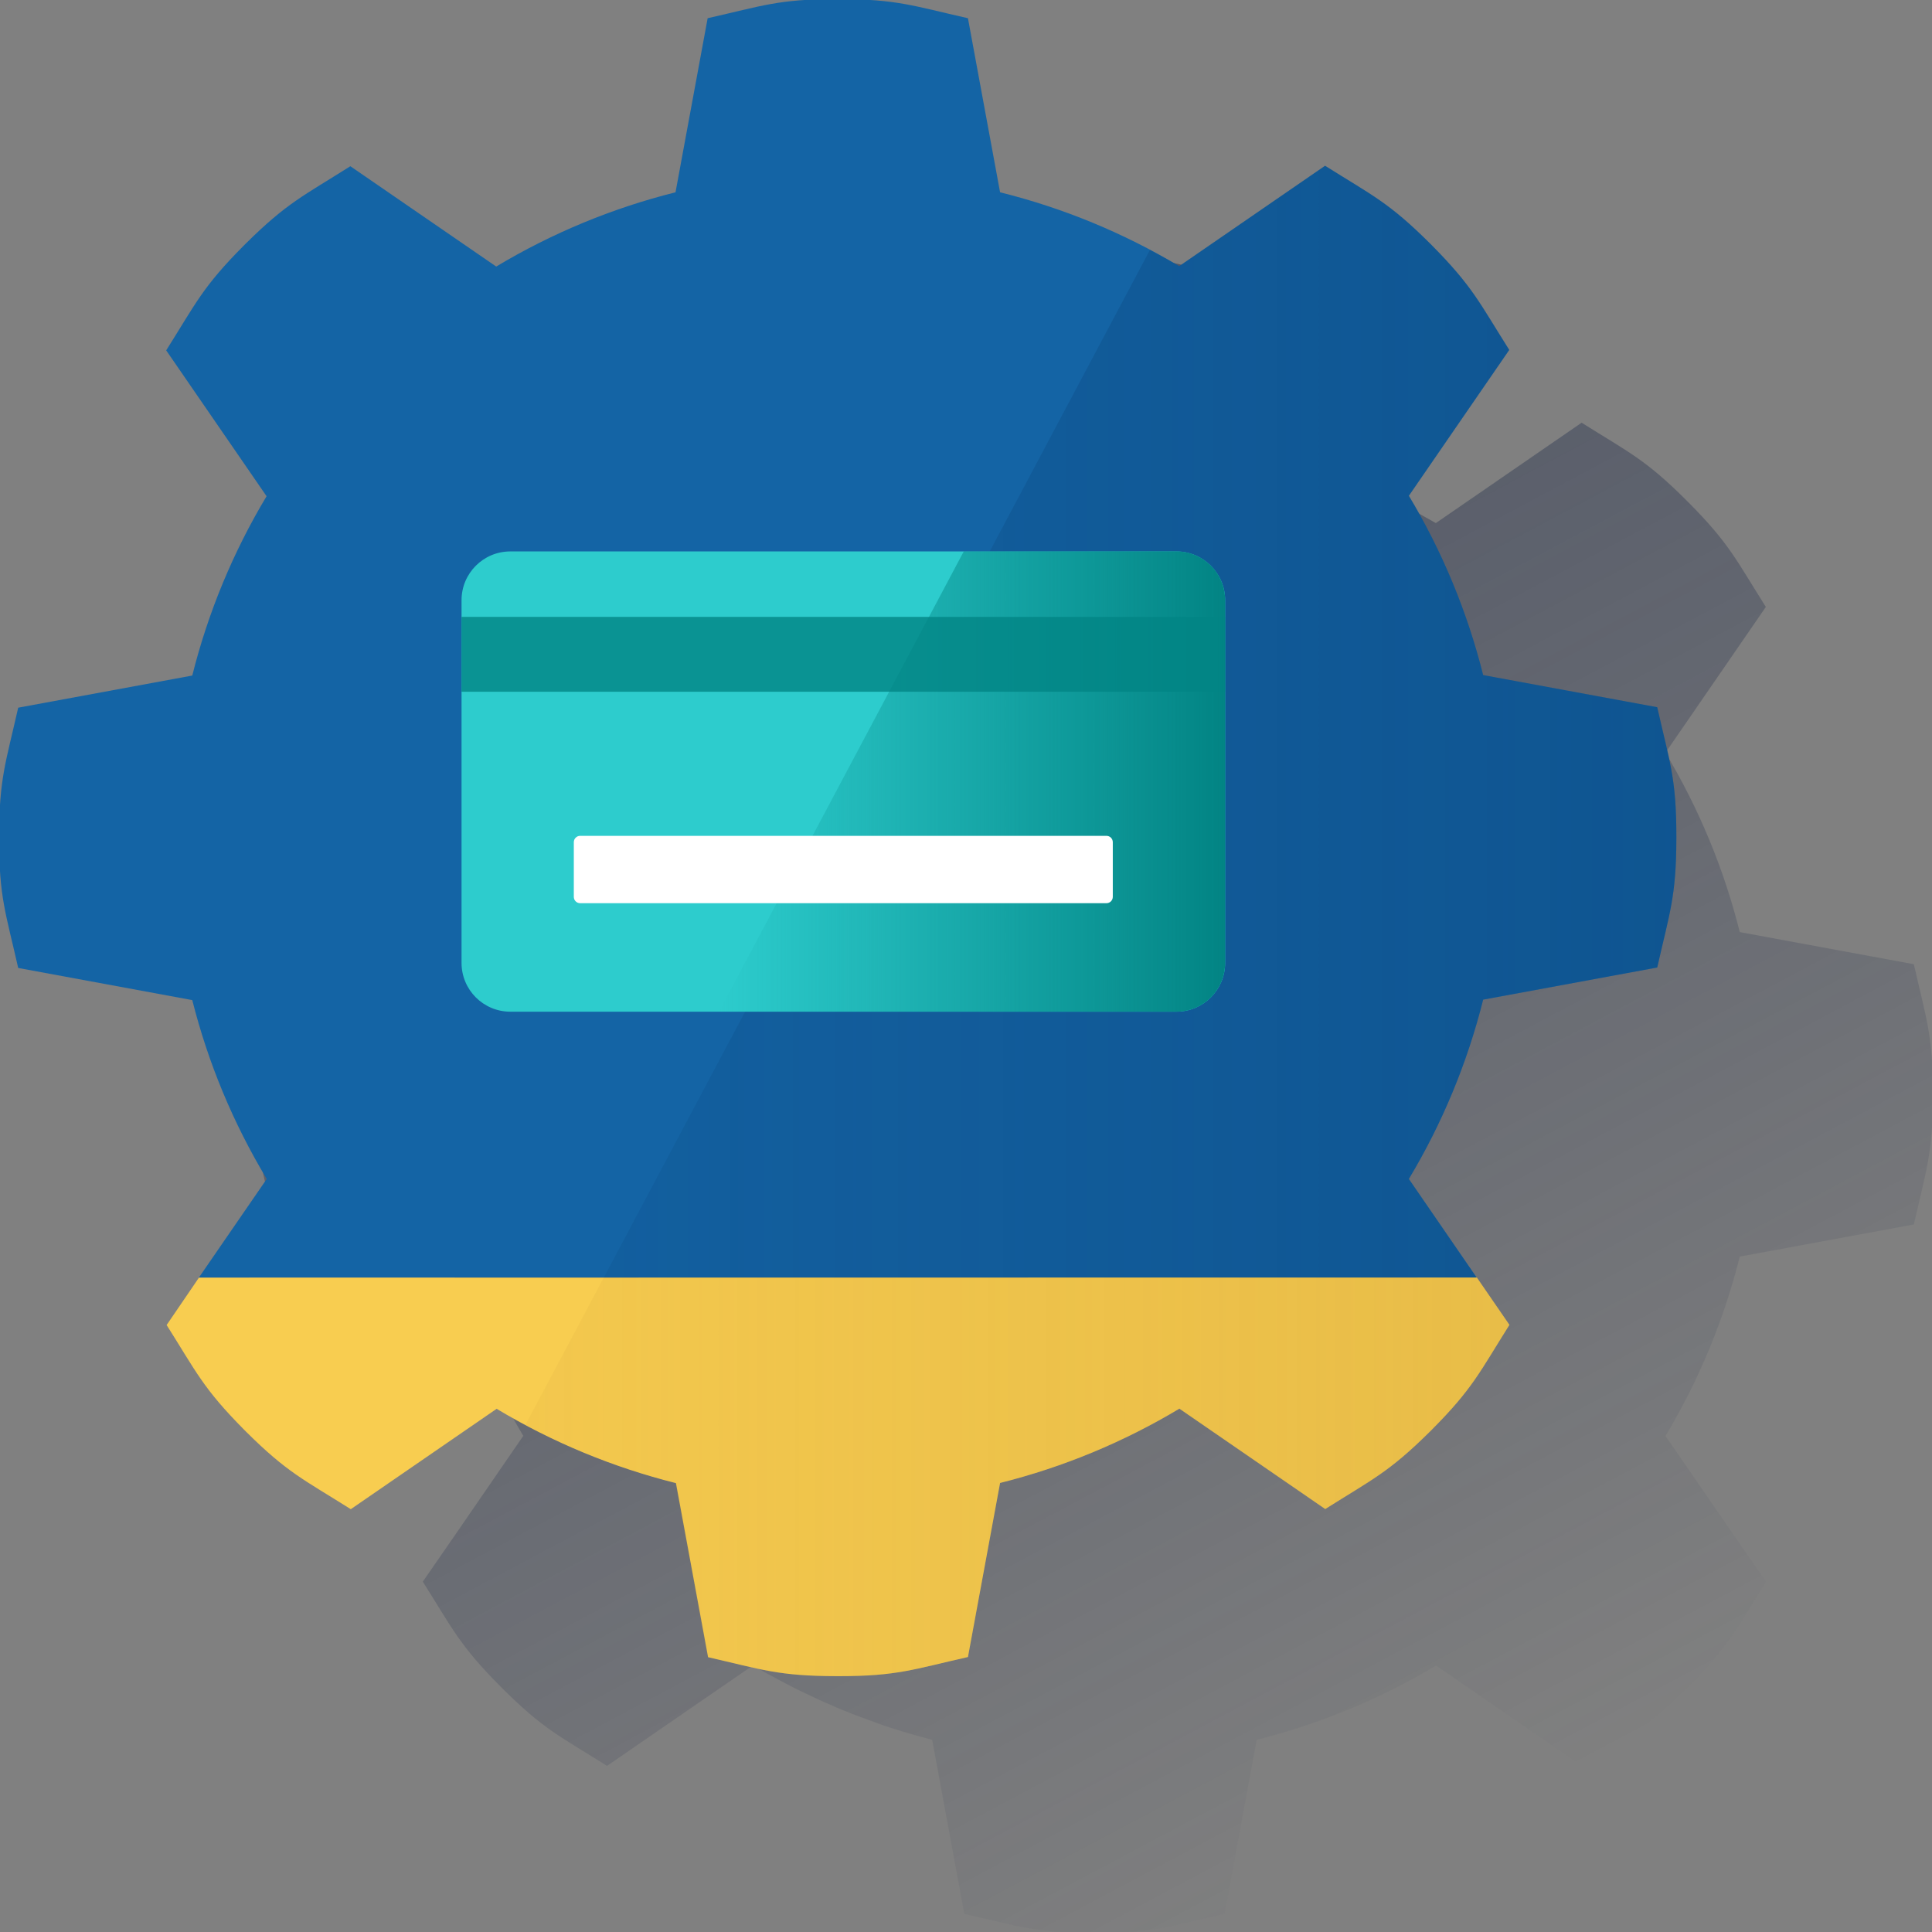
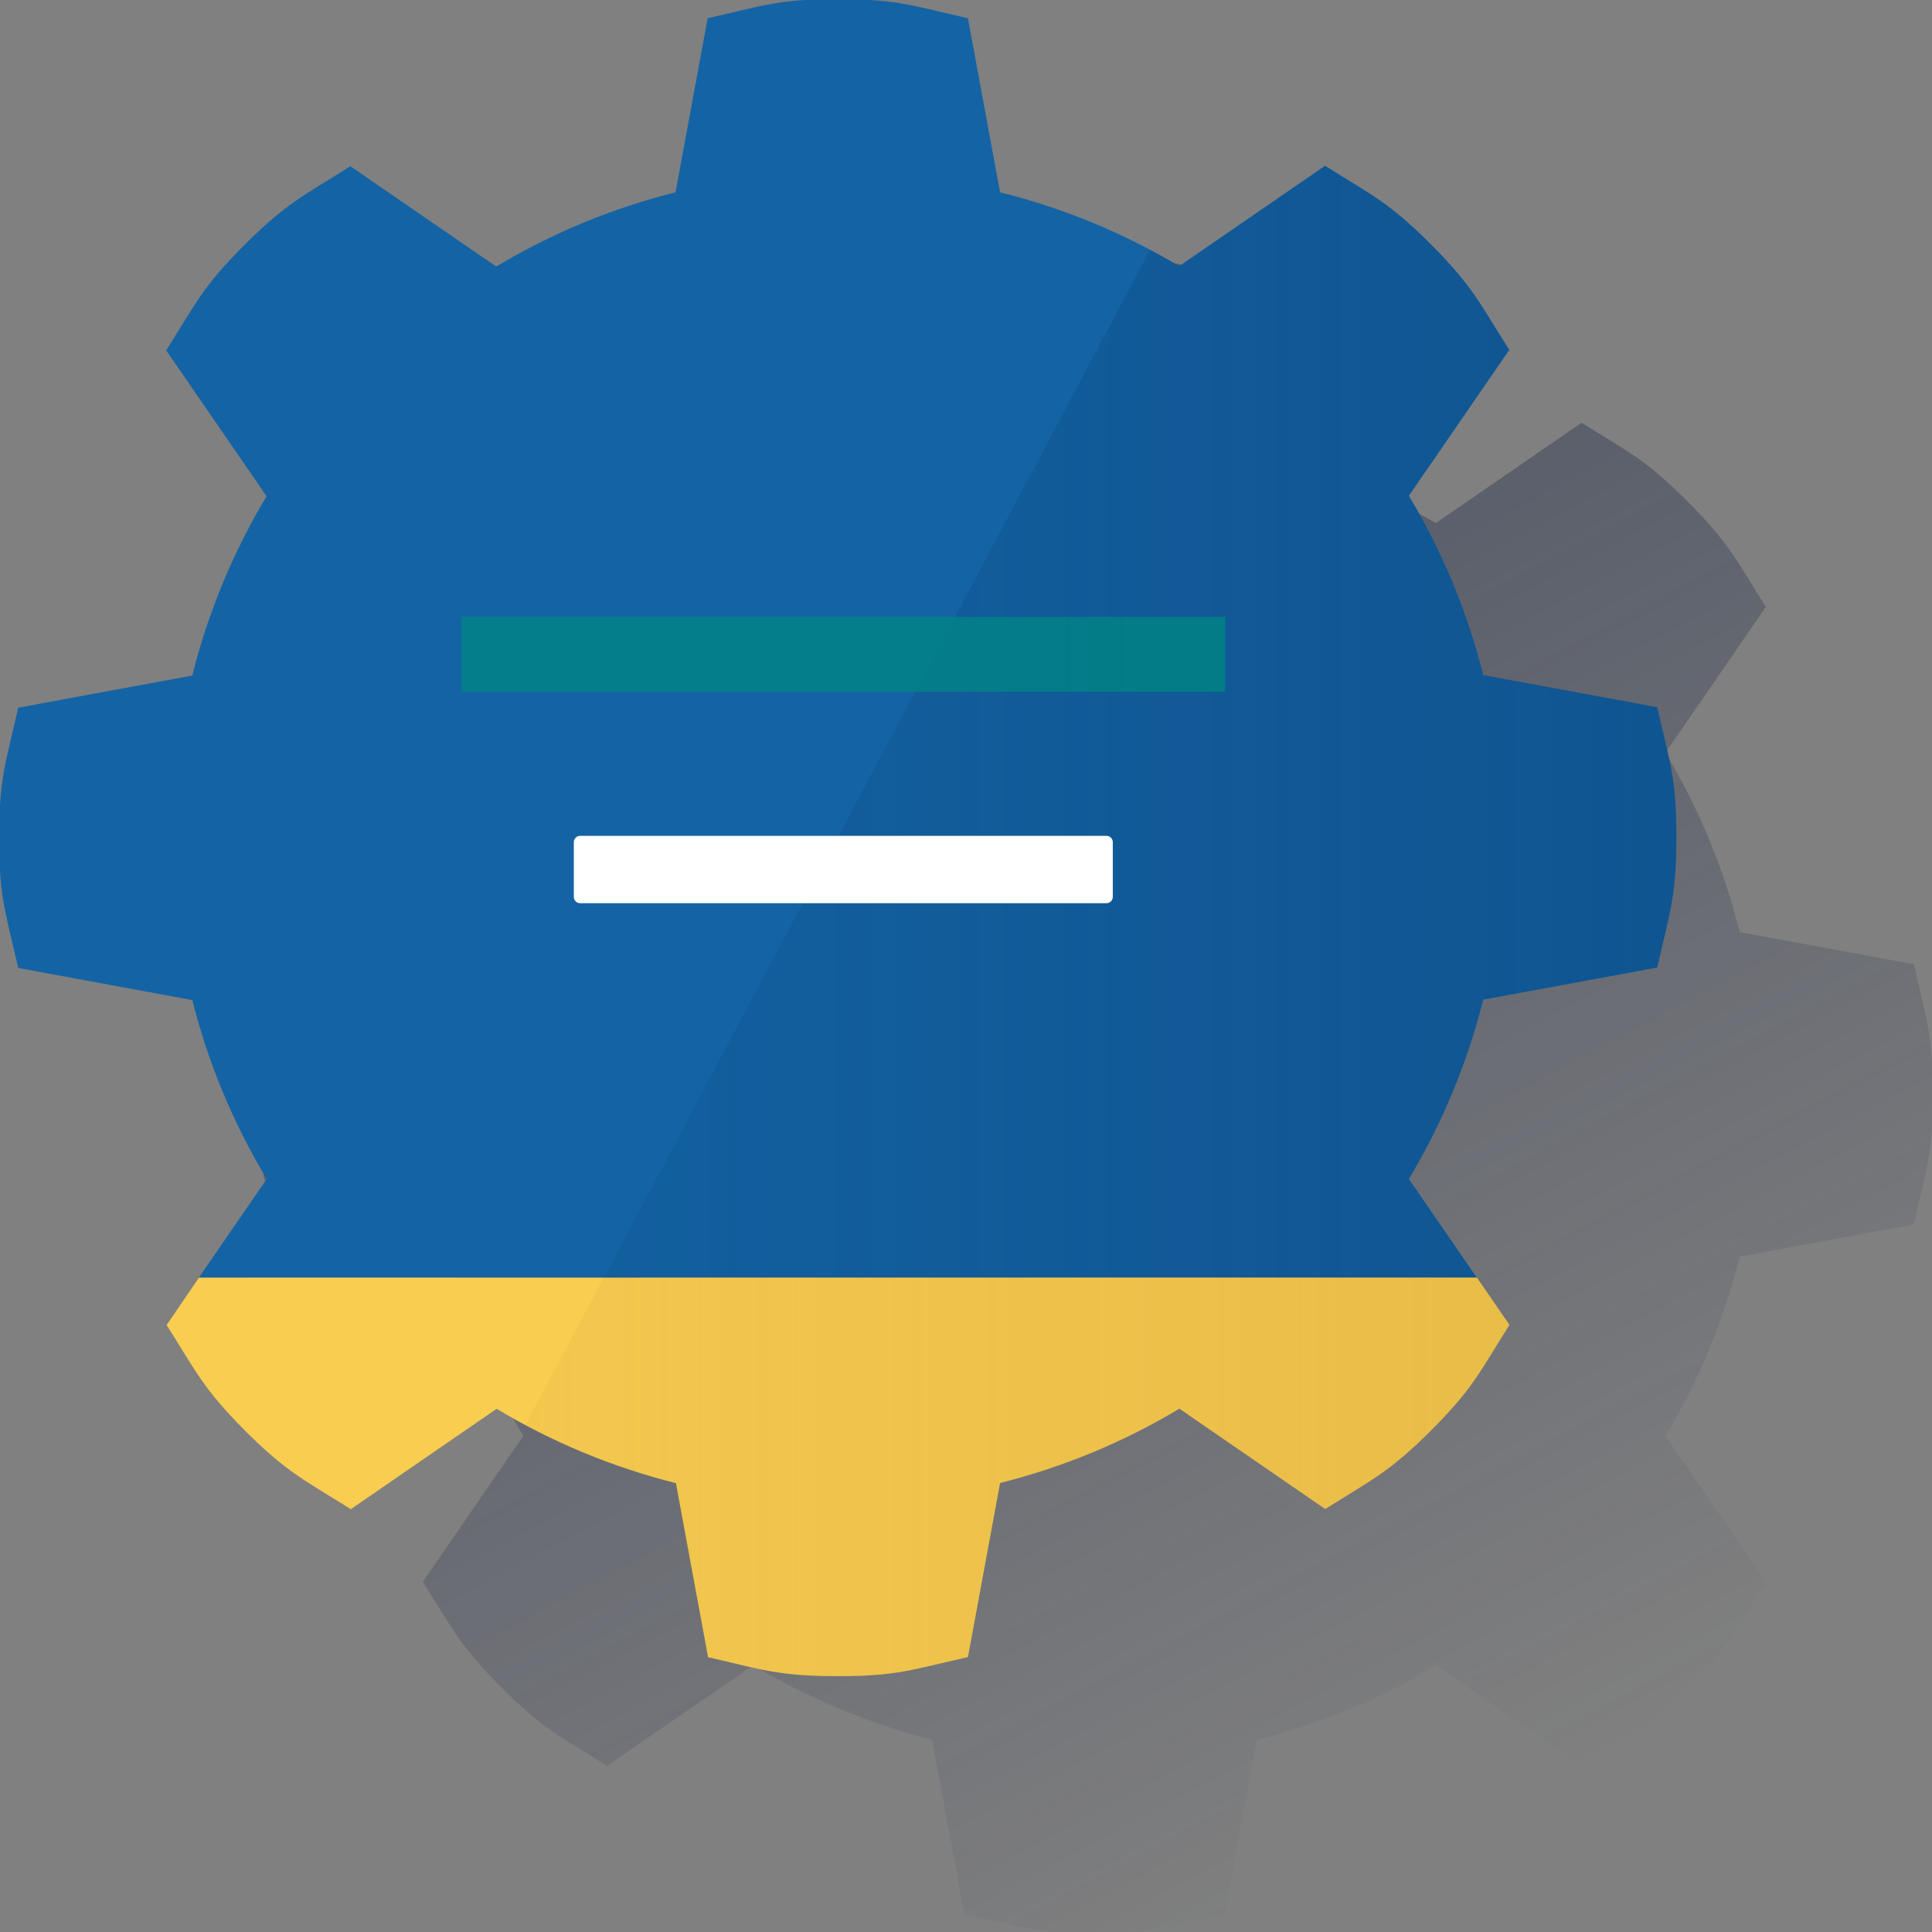
<svg xmlns="http://www.w3.org/2000/svg" width="600" height="600" viewBox="0 0 600 600" fill="none">
  <rect x="0" y="0" width="600" height="600" fill="#808080" stroke="none" />
  <g clip-path="url(#clip0_2384_735)">
    <path d="M79.454 340.242C79.454 358.302 81.56 363.318 85.377 380.231L139.437 390.211C144.353 409.811 152.128 428.58 162.513 445.914L141.457 476.522L131.306 491.193C140.567 505.863 142.639 510.879 155.392 523.718L155.991 524.317C168.779 537.07 173.794 539.142 188.516 548.403L233.795 517.23C236.773 518.942 239.837 520.654 242.902 522.246C246.154 523.969 249.469 525.612 252.847 527.176L255.295 528.306C258.205 529.607 261.133 530.873 264.094 532.038C265.909 532.757 267.741 533.407 269.555 534.075C271.798 534.879 274.023 535.787 276.3 536.471C280.631 537.875 285.03 539.176 289.498 540.306L299.478 594.366C316.391 598.183 321.407 600.272 339.467 600.289H340.306C358.366 600.289 363.382 598.183 380.295 594.366L390.275 540.306C409.875 535.39 428.644 527.615 445.978 517.23L491.239 548.42C505.91 539.159 510.926 537.087 523.765 524.334L524.364 523.735C537.117 510.948 539.188 505.932 548.449 491.21L538.281 476.522L517.225 445.949C527.617 428.618 535.393 409.848 540.301 390.245L594.361 380.265C598.179 363.352 600.267 358.336 600.284 340.276V339.438C600.284 321.378 598.179 316.362 594.361 299.449L540.301 289.469C535.393 269.866 527.617 251.096 517.225 233.765L548.398 188.487C539.137 173.816 537.066 168.8 524.312 155.962L523.713 155.362C510.926 142.609 505.91 140.538 491.188 131.277L445.91 162.45C442.948 160.738 439.867 159.026 436.82 157.434C422.073 149.542 406.42 143.478 390.206 139.374L380.226 85.314C363.313 81.496 358.297 79.408 340.237 79.391H339.398C321.338 79.391 316.323 81.496 299.41 85.314L289.43 139.374C269.827 144.282 251.057 152.058 233.726 162.45L188.448 131.277C173.777 140.538 168.761 142.609 155.923 155.362L155.323 155.962C142.57 168.749 140.499 173.765 131.238 188.487L162.41 233.765C152.026 251.1 144.25 269.869 139.335 289.469L85.275 299.449C81.457 316.362 79.369 321.378 79.352 339.438L79.454 340.242Z" fill="url(#paint0_linear_2384_735)" />
    <path d="M437.533 366.14C447.928 348.817 455.704 330.052 460.609 310.453L514.669 300.473C518.487 283.543 520.575 278.545 520.609 260.485V259.629C520.609 241.569 518.487 236.57 514.669 219.64L460.609 209.66C455.704 190.062 447.928 171.297 437.533 153.973L468.706 108.678C459.445 94.025 457.374 89.009 444.637 76.153L444.038 75.554C431.234 62.818 426.218 60.746 411.513 51.485L366.218 82.658C348.902 72.316 330.155 64.586 310.583 59.719L300.603 5.659C283.672 1.841 278.674 -0.247 260.614 -0.281H259.758C241.698 -0.281 236.699 1.841 219.769 5.659L209.789 59.719C190.194 64.626 171.43 72.395 154.103 82.778L108.807 51.622C94.154 60.883 89.138 62.954 76.282 75.691L75.683 76.29C62.947 89.094 60.875 94.11 51.614 108.815L82.787 154.11C72.392 171.434 64.616 190.199 59.711 209.797L5.651 219.777C1.834 236.707 -0.255 241.706 -0.289 259.766V260.622C-0.289 278.682 1.834 283.68 5.651 300.61L59.711 310.59C64.645 330.144 72.438 348.862 82.838 366.14L61.783 396.731H458.589L437.533 366.14Z" fill="#1464A5" />
    <path d="M61.781 396.794L51.75 411.498C61.011 426.152 63.082 431.167 75.819 444.023L76.418 444.623C89.222 457.359 94.238 459.43 108.943 468.691L154.238 437.518C171.562 447.913 190.327 455.689 209.925 460.594L219.905 514.654C236.63 518.489 241.765 520.509 259.757 520.543H260.613C278.673 520.543 283.671 518.42 300.601 514.603L310.582 460.543C330.18 455.638 348.945 447.862 366.268 437.467L411.563 468.64C426.217 459.379 431.233 457.307 444.089 444.571L444.688 443.972C457.424 431.167 459.495 426.152 468.756 411.447L458.639 396.742L61.781 396.794Z" fill="#F8CD50" />
    <path d="M437.533 366.124C447.927 348.8 455.703 330.035 460.608 310.437L514.669 300.457C518.486 283.527 520.574 278.528 520.609 260.468V259.612C520.609 241.552 518.486 236.554 514.669 219.624L460.608 209.644C455.703 190.045 447.927 171.28 437.533 153.957L468.705 108.662C459.444 94.008 457.373 88.993 444.637 76.136L444.038 75.537C431.233 62.801 426.217 60.73 411.513 51.469L366.217 82.641C363.256 80.93 360.191 79.218 357.127 77.626L187.5 396.783H458.588L437.533 366.124Z" fill="url(#paint1_linear_2384_735)" />
    <path d="M187.496 396.794L163.188 442.483C177.928 450.374 193.576 456.439 209.784 460.543L219.764 514.603C236.626 518.489 241.761 520.509 259.753 520.543H260.609C278.669 520.543 283.667 518.42 300.598 514.603L310.578 460.543C330.176 455.638 348.941 447.862 366.264 437.467L411.56 468.64C426.213 459.379 431.229 457.307 444.085 444.571L444.684 443.972C457.42 431.167 459.491 426.152 468.752 411.447L458.635 396.742L187.496 396.794Z" fill="url(#paint2_linear_2384_735)" />
-     <path d="M365.328 171.25H158.486C150.119 171.25 143.336 178.033 143.336 186.4V299.039C143.336 307.407 150.119 314.189 158.486 314.189H365.328C373.695 314.189 380.478 307.407 380.478 299.039V186.4C380.478 178.033 373.695 171.25 365.328 171.25Z" fill="#2DCCCD" />
-     <path d="M365.321 314.191C367.311 314.191 369.281 313.799 371.119 313.038C372.957 312.276 374.627 311.16 376.034 309.754C377.44 308.347 378.556 306.677 379.318 304.839C380.079 303.001 380.471 301.031 380.471 299.041V186.384C380.471 184.395 380.079 182.425 379.318 180.587C378.556 178.749 377.44 177.078 376.034 175.672C374.627 174.265 372.957 173.149 371.119 172.388C369.281 171.626 367.311 171.234 365.321 171.234H299.312L223.289 314.174L365.321 314.191Z" fill="url(#paint3_linear_2384_735)" />
    <path opacity="0.8" d="M380.478 191.578H143.336V214.825H380.478V191.578Z" fill="#028484" />
    <path d="M343.619 259.578H180.172C179.084 259.578 178.203 260.459 178.203 261.547V278.528C178.203 279.616 179.084 280.497 180.172 280.497H343.619C344.706 280.497 345.588 279.616 345.588 278.528V261.547C345.588 260.459 344.706 259.578 343.619 259.578Z" fill="white" />
  </g>
  <defs>
    <linearGradient id="paint0_linear_2384_735" x1="220.066" y1="114.518" x2="459.673" y2="565.128" gradientUnits="userSpaceOnUse">
      <stop stop-color="#192647" stop-opacity="0.5" offset="0" />
      <stop offset="1" stop-color="#192647" stop-opacity="0" />
    </linearGradient>
    <linearGradient id="paint1_linear_2384_735" x1="520.609" y1="224.177" x2="187.5" y2="224.177" gradientUnits="userSpaceOnUse">
      <stop stop-color="#043263" stop-opacity="0.3" offset="0" />
      <stop offset="1" stop-color="#043263" stop-opacity="0.1" />
    </linearGradient>
    <linearGradient id="paint2_linear_2384_735" x1="468.701" y1="458.66" x2="163.188" y2="458.66" gradientUnits="userSpaceOnUse">
      <stop stop-color="#C49735" stop-opacity="0.3" offset="0" />
      <stop offset="1" stop-color="#C49735" stop-opacity="0.1" />
    </linearGradient>
    <linearGradient id="paint3_linear_2384_735" x1="380.471" y1="242.721" x2="223.289" y2="242.721" gradientUnits="userSpaceOnUse">
      <stop stop-color="#028484" offset="0" />
      <stop offset="1" stop-color="#028484" stop-opacity="0" />
    </linearGradient>
    <clipPath id="clip0_2384_735">
      <rect width="600" height="600" fill="white" />
    </clipPath>
  </defs>
</svg>